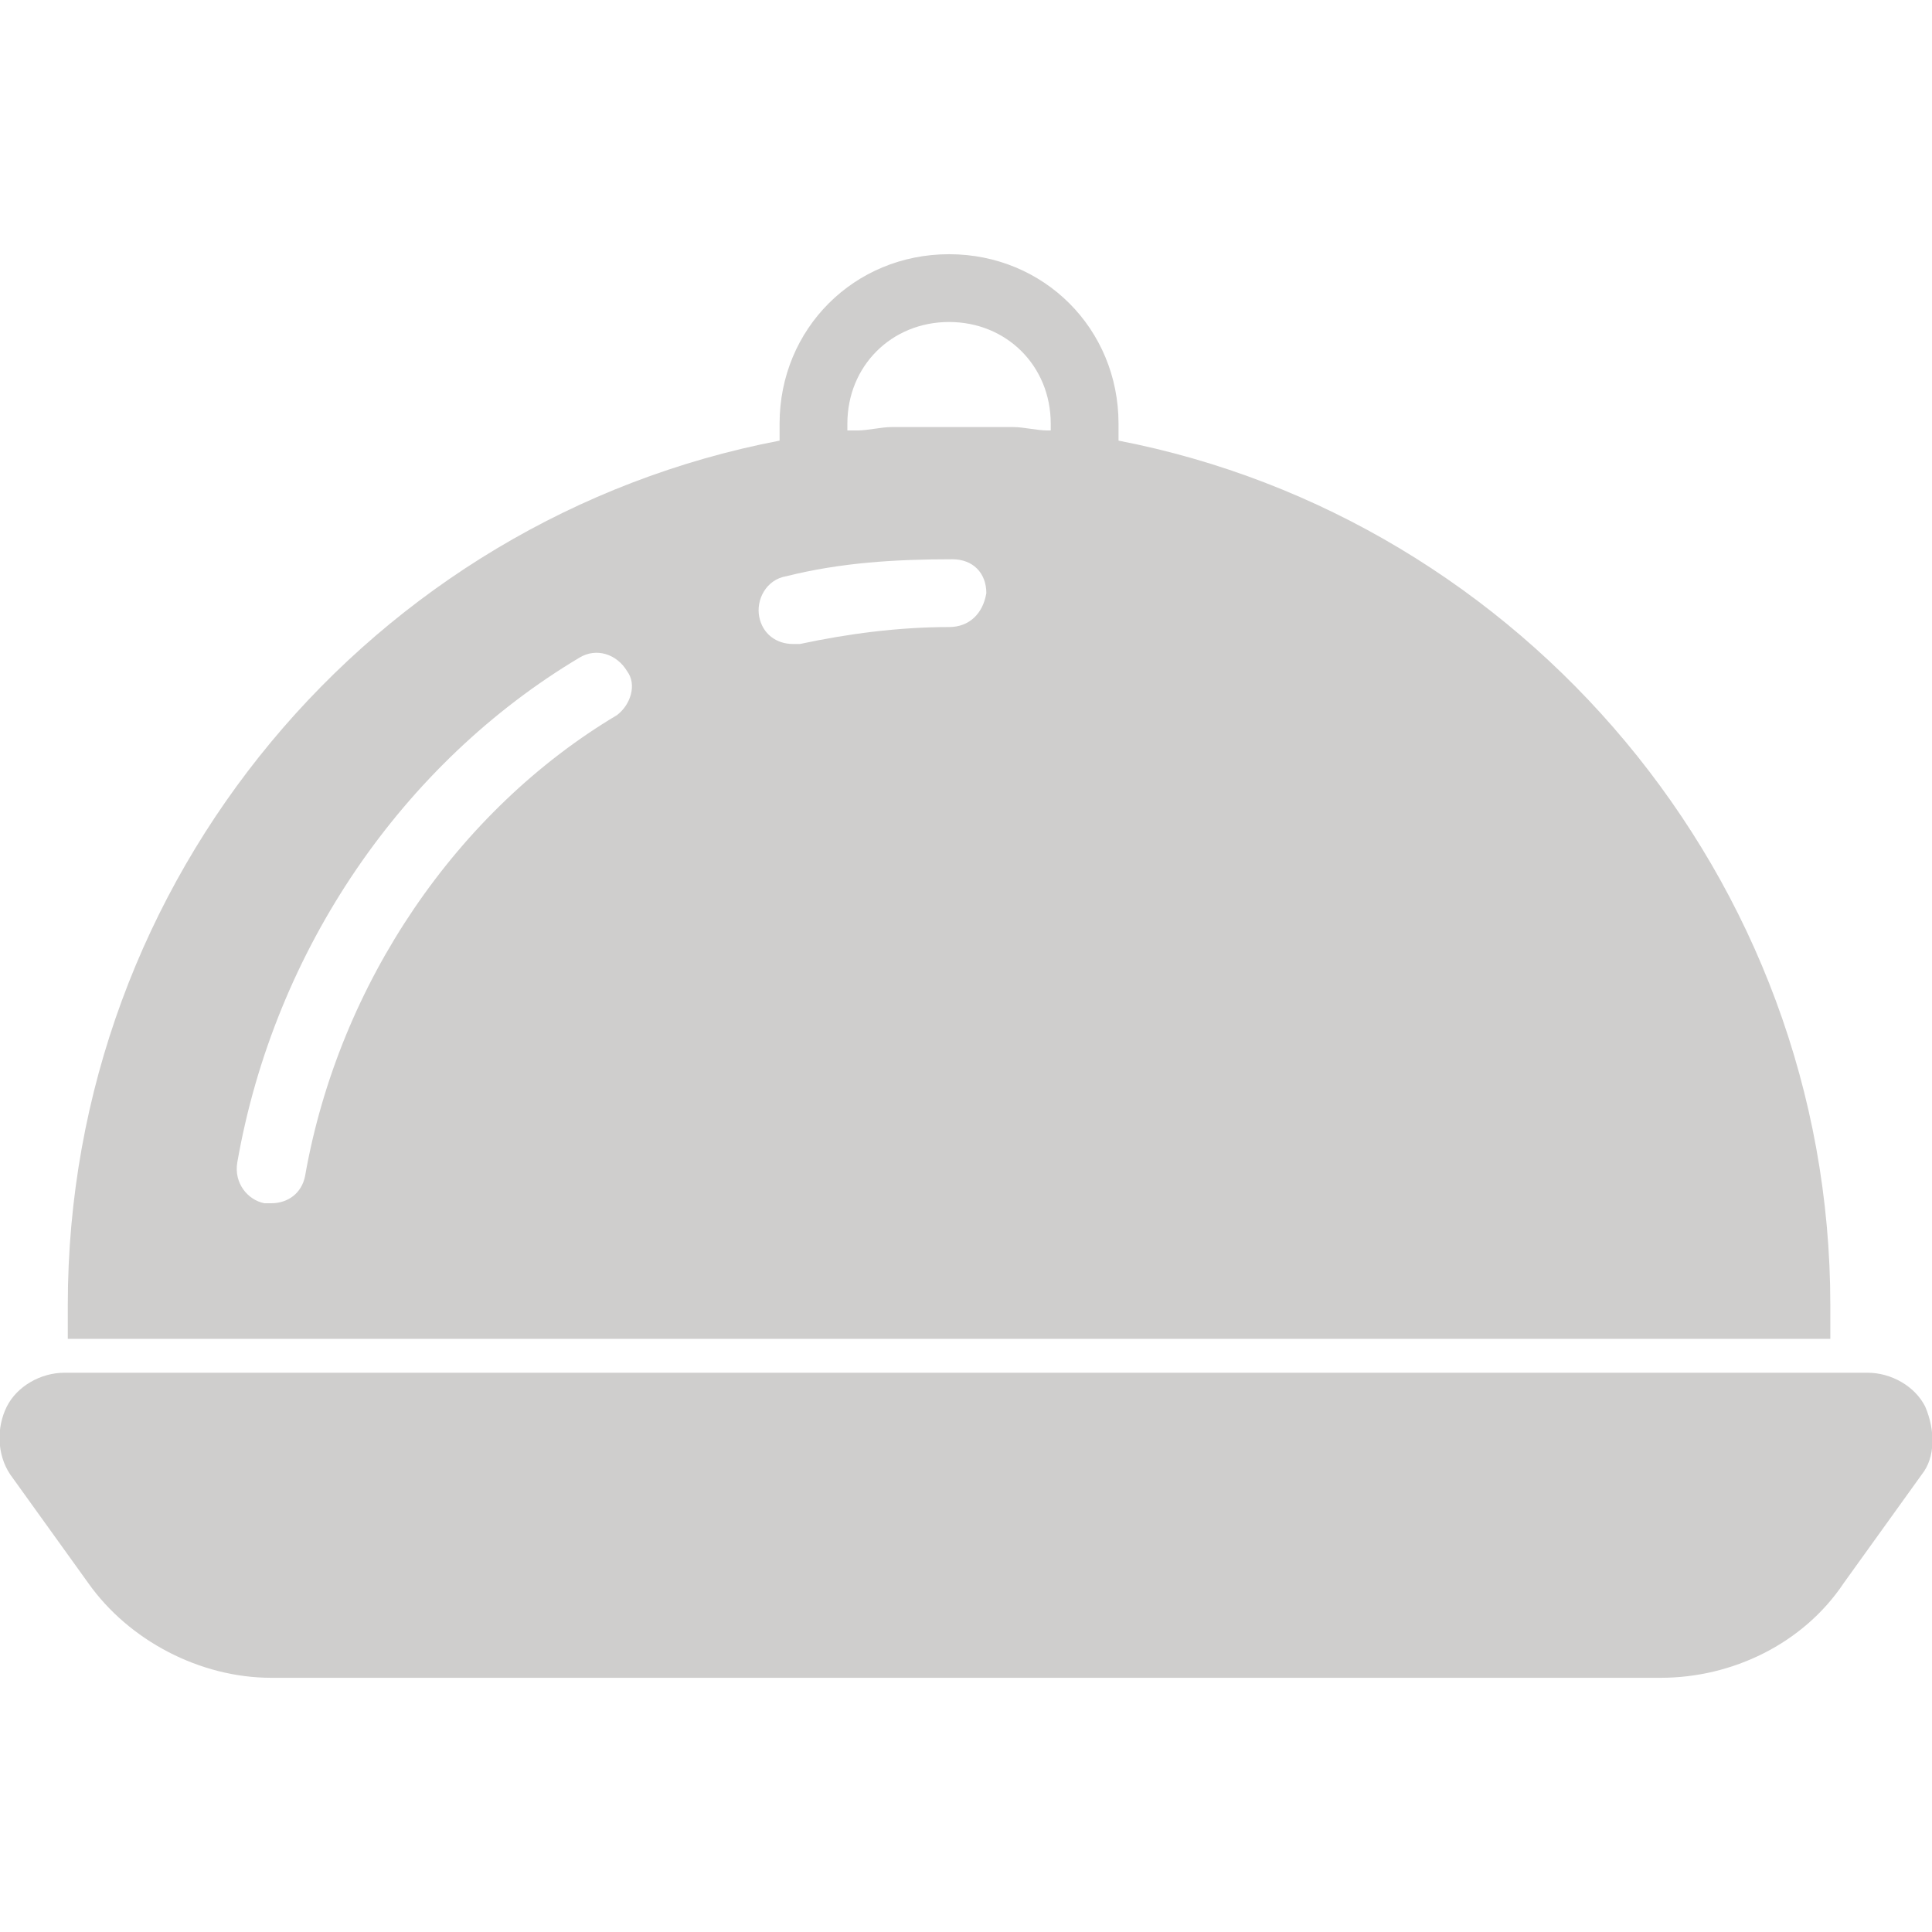
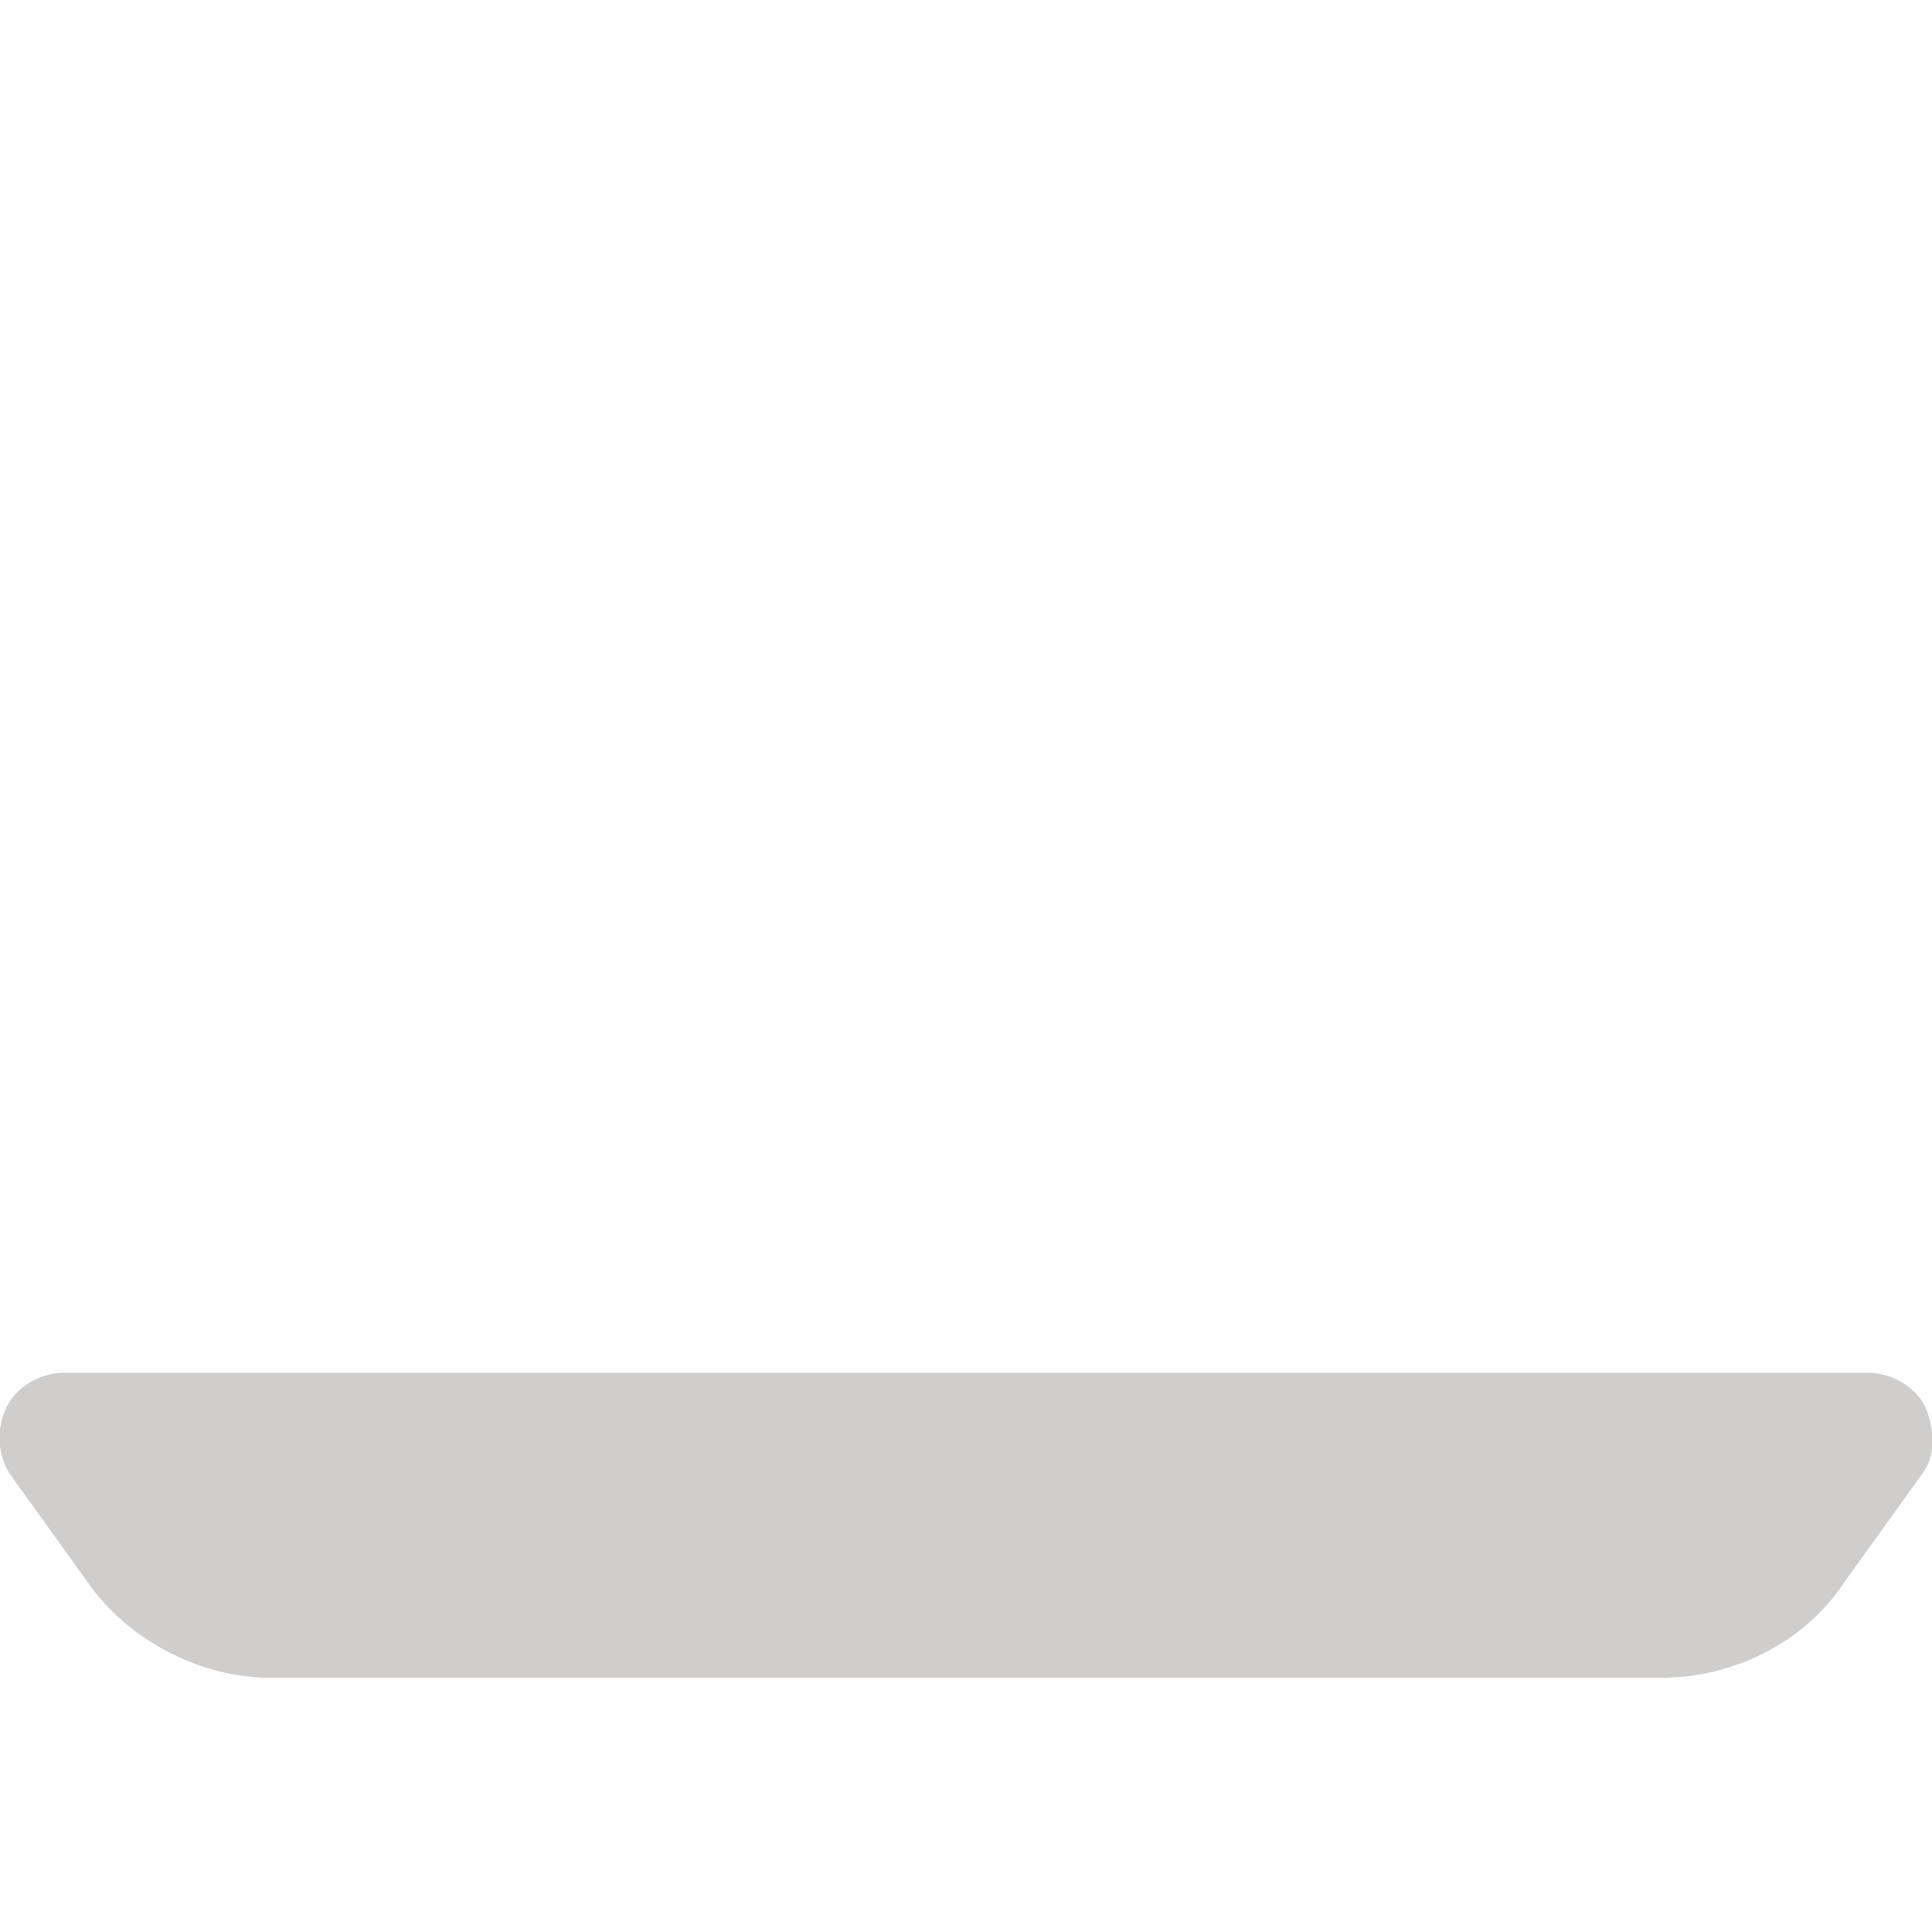
<svg xmlns="http://www.w3.org/2000/svg" version="1.1" id="Capa_1" x="0px" y="0px" viewBox="0 0 57 57" style="enable-background:new 0 0 57 57;" xml:space="preserve">
  <style type="text/css">

	.st0{fill:#CFCECD;}

</style>
  <g>
    <path class="st0" d="M56.8,41.5c-0.3-0.6-1-1-1.7-1H1.9c-0.7,0-1.4,0.4-1.7,1s-0.3,1.4,0.1,2l2.3,3.2c1.2,1.7,3.3,2.8,5.4,2.8H49    c2.1,0,4.2-1,5.4-2.8l2.3-3.2C57.1,43,57.1,42.2,56.8,41.5z" />
-     <path class="st0" d="M54,38.5c0-12.6-9.1-23.2-21-25.5c0-0.2,0-0.3,0-0.5c0-2.8-2.2-5-5-5s-5,2.2-5,5c0,0.2,0,0.3,0,0.5    c-12,2.3-21,12.9-21,25.5v1h52V38.5z M25,12.7c0-0.1,0-0.1,0-0.2c0-1.7,1.3-3,3-3s3,1.3,3,3c0,0.1,0,0.1,0,0.2c0,0-0.1,0-0.1,0    c-0.3,0-0.7-0.1-1-0.1c-0.1,0-0.3,0-0.4,0c-0.5,0-1,0-1.4,0s-1,0-1.4,0c-0.1,0-0.3,0-0.4,0c-0.3,0-0.7,0.1-1,0.1    C25.1,12.7,25.1,12.7,25,12.7z M18.2,21.1C13.5,23.9,10,29,9,34.7c-0.1,0.5-0.5,0.8-1,0.8c-0.1,0-0.1,0-0.2,0    c-0.5-0.1-0.9-0.6-0.8-1.2c1.1-6.3,4.9-11.8,10.1-14.9c0.5-0.3,1.1-0.1,1.4,0.4C18.8,20.2,18.6,20.8,18.2,21.1z M28,18.5L28,18.5    C28,18.5,28,18.5,28,18.5c-1.5,0-3,0.2-4.4,0.5c-0.1,0-0.1,0-0.2,0c-0.5,0-0.9-0.3-1-0.8c-0.1-0.5,0.2-1.1,0.8-1.2    c1.6-0.4,3.2-0.5,4.9-0.5c0.6,0,1,0.4,1,1C29,18.1,28.6,18.5,28,18.5z" />
  </g>
</svg>